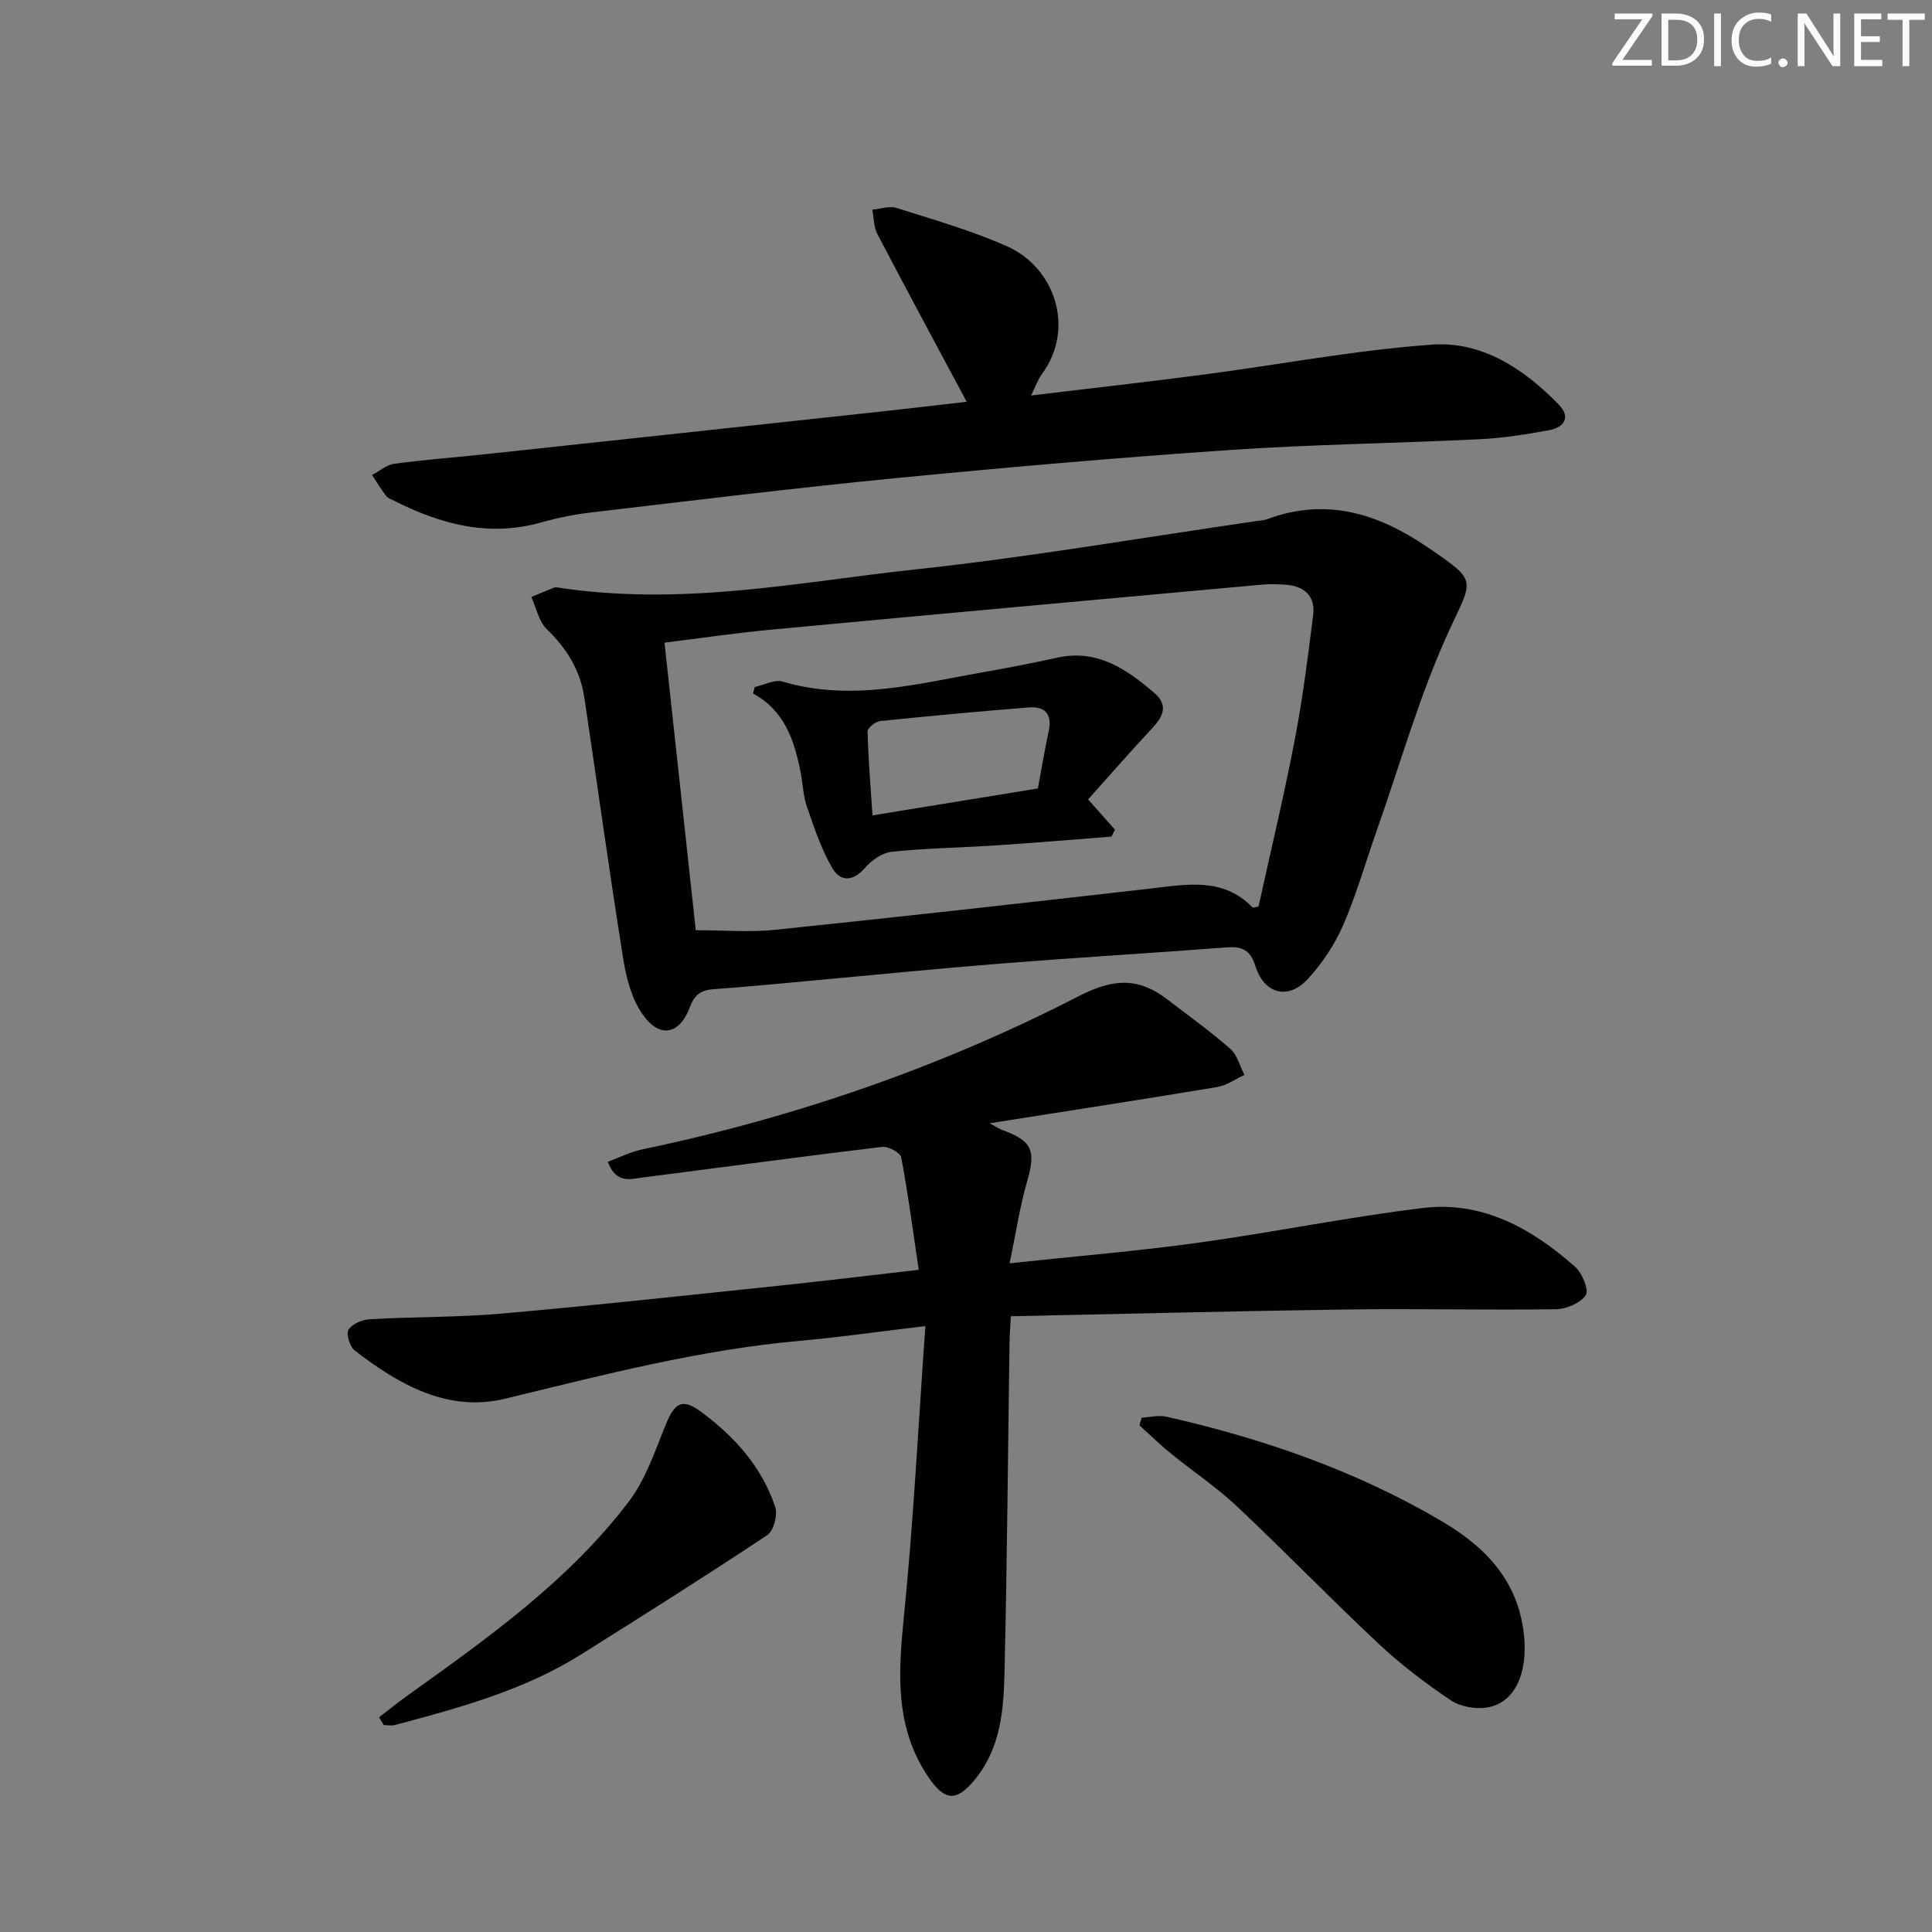
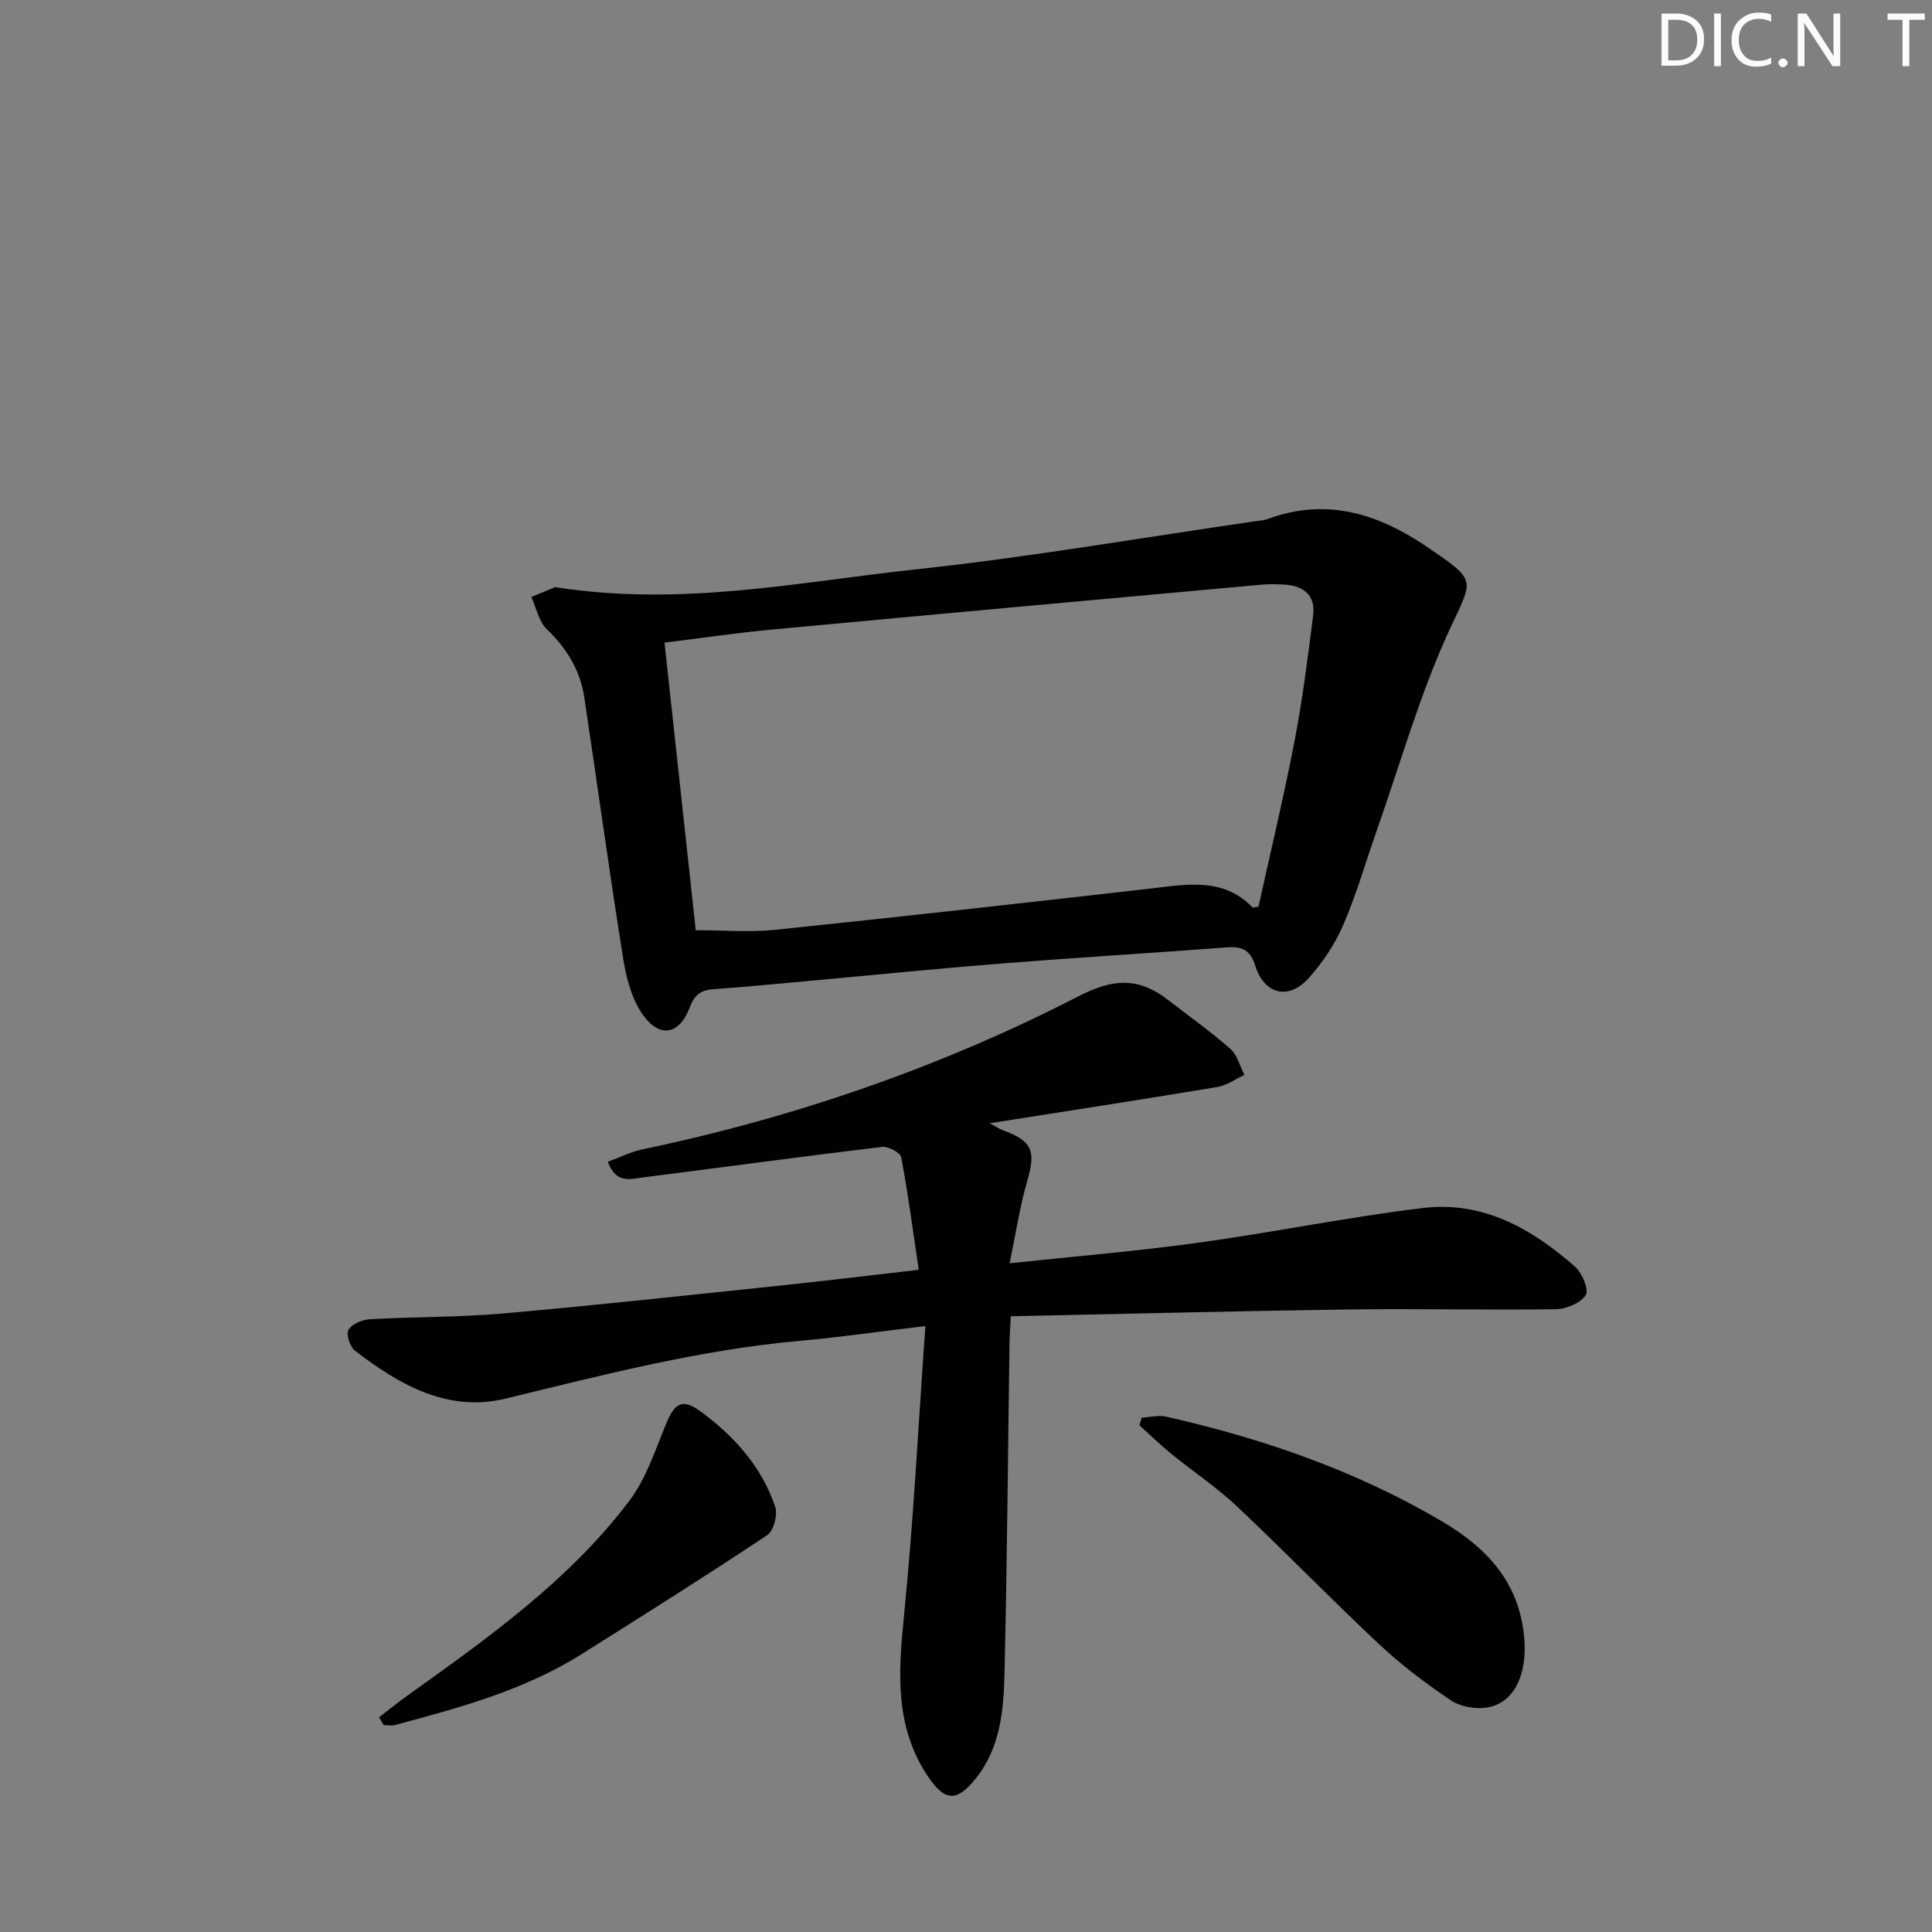
<svg xmlns="http://www.w3.org/2000/svg" enable-background="new 0 0 400 400" viewBox="0 0 400 400">
  <rect x="0" y="0" width="400" height="400" fill="#808080" stroke="none" />
  <g fill="#fafbfc">
-     <path d="m342.2 3.2-6.3 9.2h6.1v1.2h-8.2v-.5l6.2-9.1h-5.7v-1.2h7.8v.4z" />
    <path d="m344 13.7v-10.9h3.1c1.6 0 3 .5 4.1 1.4 1.1 1 1.6 2.2 1.6 3.9s-.5 3-1.6 4-2.5 1.5-4.2 1.5h-3zm1.4-9.6v8.4h1.6c1.4 0 2.5-.4 3.2-1.1.8-.8 1.2-1.8 1.2-3.2s-.4-2.4-1.2-3.1-1.8-1-3.1-1z" />
    <path d="m356.3 2.8v10.9h-1.4v-10.9z" />
    <path d="m366.6 13.2c-.8.4-1.8.6-3 .6-1.6 0-2.8-.5-3.7-1.5s-1.4-2.3-1.4-3.9c0-1.7.5-3.2 1.6-4.2s2.4-1.6 4-1.6c1 0 1.9.1 2.6.4v1.5c-.8-.4-1.6-.6-2.6-.6-1.2 0-2.2.4-3 1.2s-1.1 1.9-1.1 3.3c0 1.3.4 2.3 1.1 3.1s1.6 1.1 2.8 1.1c1.1 0 2-.2 2.8-.7v1.3z" />
    <path d="m368.2 13c0-.3.1-.5.3-.6.2-.2.4-.3.6-.3.3 0 .5.1.7.3s.3.4.3.6-.1.5-.3.6c-.2.2-.4.3-.7.3s-.5-.1-.6-.3c-.2-.2-.3-.4-.3-.6z" />
    <path d="m381.1 13.7h-1.7l-5.5-8.4c-.2-.2-.3-.5-.4-.7 0 .2.1.8.1 1.5v7.6h-1.4v-10.9h1.8l5.3 8.3c.3.4.4.6.4.8 0-.3-.1-.8-.1-1.6v-7.5h1.4v10.9z" />
-     <path d="m389.7 13.7h-5.8v-10.9h5.6v1.2h-4.2v3.5h3.9v1.2h-3.9v3.7h4.4z" />
    <path d="m398.4 4.1h-3.1v9.6h-1.4v-9.6h-3.1v-1.3h7.7v1.3z" />
  </g>
  <path d="m125.85 240.53c2.41-.88 4.69-2.05 7.12-2.56 31.52-6.59 61.78-17.02 90.36-31.72 7.34-3.78 12.5-3.86 18.49.77 4.33 3.34 8.81 6.53 12.91 10.14 1.44 1.26 1.97 3.56 2.92 5.39-1.87.86-3.67 2.18-5.63 2.51-15.35 2.55-30.74 4.92-47.12 7.5 1.42.76 2 1.18 2.65 1.41 6.18 2.23 6.94 4.29 5.14 10.49-1.54 5.3-2.35 10.81-3.66 17.09 13.94-1.49 26.48-2.52 38.93-4.24 15.59-2.15 31.05-5.32 46.66-7.21 12.33-1.49 22.56 4.26 31.5 12.19 1.46 1.29 2.89 4.78 2.2 5.84-1.09 1.65-4 2.9-6.16 2.93-14.32.21-28.65-.15-42.98.05-23.11.32-46.22.92-69.9 1.41-.12 2.35-.25 3.94-.27 5.54-.33 22.8-.5 45.6-1.04 68.4-.18 7.62-.83 15.35-5.92 21.72-3.94 4.94-6.43 4.82-9.91-.36-6.9-10.26-6.17-21.46-5-33.11 1.98-19.63 2.97-39.36 4.45-60.16-9.66 1.15-17.78 2.32-25.95 3.05-20.76 1.85-40.81 7.07-60.98 11.97-11.95 2.91-22.03-2.89-31.2-9.95-1.03-.79-1.85-3.43-1.3-4.32.74-1.21 2.86-2.08 4.44-2.17 9.13-.52 18.31-.38 27.41-1.18 19.02-1.67 38-3.75 56.99-5.73 9.4-.98 18.79-2.13 29.21-3.32-1.19-8.04-2.19-15.7-3.62-23.28-.18-.98-2.68-2.32-3.95-2.17-16.47 1.97-32.92 4.21-49.38 6.31-2.63.32-5.71 1.46-7.41-3.23z" fill="#010102" />
  <path d="m114.95 121.56c26.24 4.1 50.35-1.07 74.51-3.66 23.58-2.53 46.99-6.59 70.47-9.99.82-.12 1.68-.15 2.44-.43 12.22-4.52 22.9-1.2 33.21 5.83 10.37 7.07 9.42 6.48 4.58 16.95-6.17 13.33-10.17 27.67-15.08 41.58-2.32 6.57-4.22 13.32-6.99 19.7-1.75 4.02-4.33 7.89-7.3 11.13-4.1 4.47-9.09 3.12-10.9-2.73-.99-3.19-2.69-4.03-5.79-3.8-15.57 1.18-31.17 2.11-46.74 3.34-13.24 1.05-26.46 2.39-39.69 3.59-6.61.6-13.22 1.26-19.84 1.72-2.6.18-3.99 1.04-4.98 3.69-2.16 5.77-6.27 6.57-9.8 1.55-2.25-3.2-3.38-7.49-4.01-11.45-2.88-18.02-5.36-36.11-8.06-54.16-.84-5.62-3.62-10.16-7.76-14.14-1.67-1.61-2.18-4.41-3.22-6.68 2.1-.87 4.21-1.74 4.95-2.04zm22.63 11.49c2.19 20.18 4.34 39.93 6.47 59.54 5.83 0 11.17.46 16.41-.08 25.94-2.69 51.86-5.59 77.78-8.55 7.48-.85 14.95-2.38 21.07 3.89.13.14.6-.06 1.25-.14 2.5-11.38 5.25-22.81 7.47-34.34 1.65-8.6 2.76-17.31 3.84-26.01.51-4.12-1.98-6.09-5.93-6.32-1.5-.08-3.01-.15-4.5-.01-33.92 3.08-67.83 6.15-101.74 9.33-7.22.67-14.41 1.74-22.12 2.69z" fill="#010102" />
-   <path d="m200.14 83.18c-6.26-11.7-12.45-23.17-18.49-34.73-.77-1.46-.72-3.35-1.05-5.04 1.68-.15 3.53-.83 5.01-.36 7.69 2.44 15.51 4.67 22.86 7.93 9.93 4.4 14.21 16.99 7.26 26.45-.85 1.16-1.33 2.6-2.26 4.45 12.31-1.48 23.99-2.79 35.65-4.32 15.8-2.07 31.53-5.08 47.4-6.21 10.33-.73 19.04 5.04 26.2 12.41 2.57 2.64 1.1 4.73-1.97 5.3-4.72.88-9.52 1.63-14.31 1.87-17.28.85-34.59 1.07-51.84 2.24-23.19 1.58-46.36 3.6-69.5 5.86-20.99 2.05-41.94 4.63-62.89 7.09-3.45.4-6.89 1.12-10.24 2.06-10.81 3.04-20.71.37-30.32-4.48-.59-.3-1.32-.53-1.7-1.02-1.06-1.38-1.96-2.88-2.92-4.33 1.52-.8 2.97-2.11 4.57-2.33 6.42-.86 12.89-1.34 19.33-2.03 27.57-2.96 55.14-5.93 82.71-8.92 5.85-.64 11.7-1.34 16.5-1.89z" fill="#010102" />
  <path d="m236.37 293.51c1.71-.09 3.51-.56 5.11-.2 20 4.53 39.21 11.16 56.98 21.62 9.35 5.5 16.09 12.64 17.11 24.1.68 7.68-2.08 13.67-7.83 14.51-2.38.35-5.46-.22-7.42-1.54-5.21-3.52-10.29-7.36-14.87-11.66-9.95-9.32-19.45-19.14-29.38-28.49-4.21-3.96-9.09-7.21-13.59-10.87-2.28-1.85-4.38-3.91-6.57-5.88.15-.53.31-1.06.46-1.59z" fill="#010102" />
  <path d="m78.47 355.55c1.96-1.5 3.89-3.07 5.9-4.51 16.63-11.9 33.37-23.75 45.87-40.23 3.49-4.6 5.39-10.48 7.63-15.94 1.85-4.51 3.44-5.41 7.28-2.57 6.94 5.12 12.59 11.42 15.36 19.72.54 1.63-.34 4.94-1.67 5.82-12.71 8.44-25.62 16.59-38.54 24.7-11.83 7.42-25.15 11.03-38.47 14.59-.74.2-1.58.03-2.38.03-.33-.54-.65-1.08-.98-1.61z" fill="#010102" />
-   <path d="m225.28 165.51c2.32 2.62 3.94 4.44 5.56 6.26-.24.48-.48.96-.72 1.44-7.87.61-15.73 1.28-23.6 1.8-7.29.48-14.61.59-21.86 1.33-1.97.2-4.2 1.75-5.55 3.32-2.53 2.94-5.17 2.9-6.83.02-2.26-3.93-3.73-8.35-5.22-12.68-.8-2.32-.85-4.89-1.34-7.32-1.3-6.47-3.3-12.56-9.82-16.11.13-.45.26-.89.38-1.34 1.92-.41 4.08-1.61 5.73-1.12 14.18 4.21 27.91.46 41.72-1.97 5.06-.89 10.12-1.86 15.13-2.97 8.32-1.84 14.39 2.37 20.17 7.33 2.83 2.43 1.86 4.75-.38 7.16-4.61 4.94-9.05 10.03-13.37 14.85zm-10.4-2.27c.65-3.5 1.36-7.72 2.25-11.91.76-3.58-.88-5.13-4.19-4.86-10.25.82-20.48 1.76-30.71 2.82-.98.1-2.63 1.42-2.61 2.15.15 5.72.63 11.44 1.02 17.38 11.46-1.88 22.33-3.65 34.24-5.58z" fill="#010102" />
</svg>